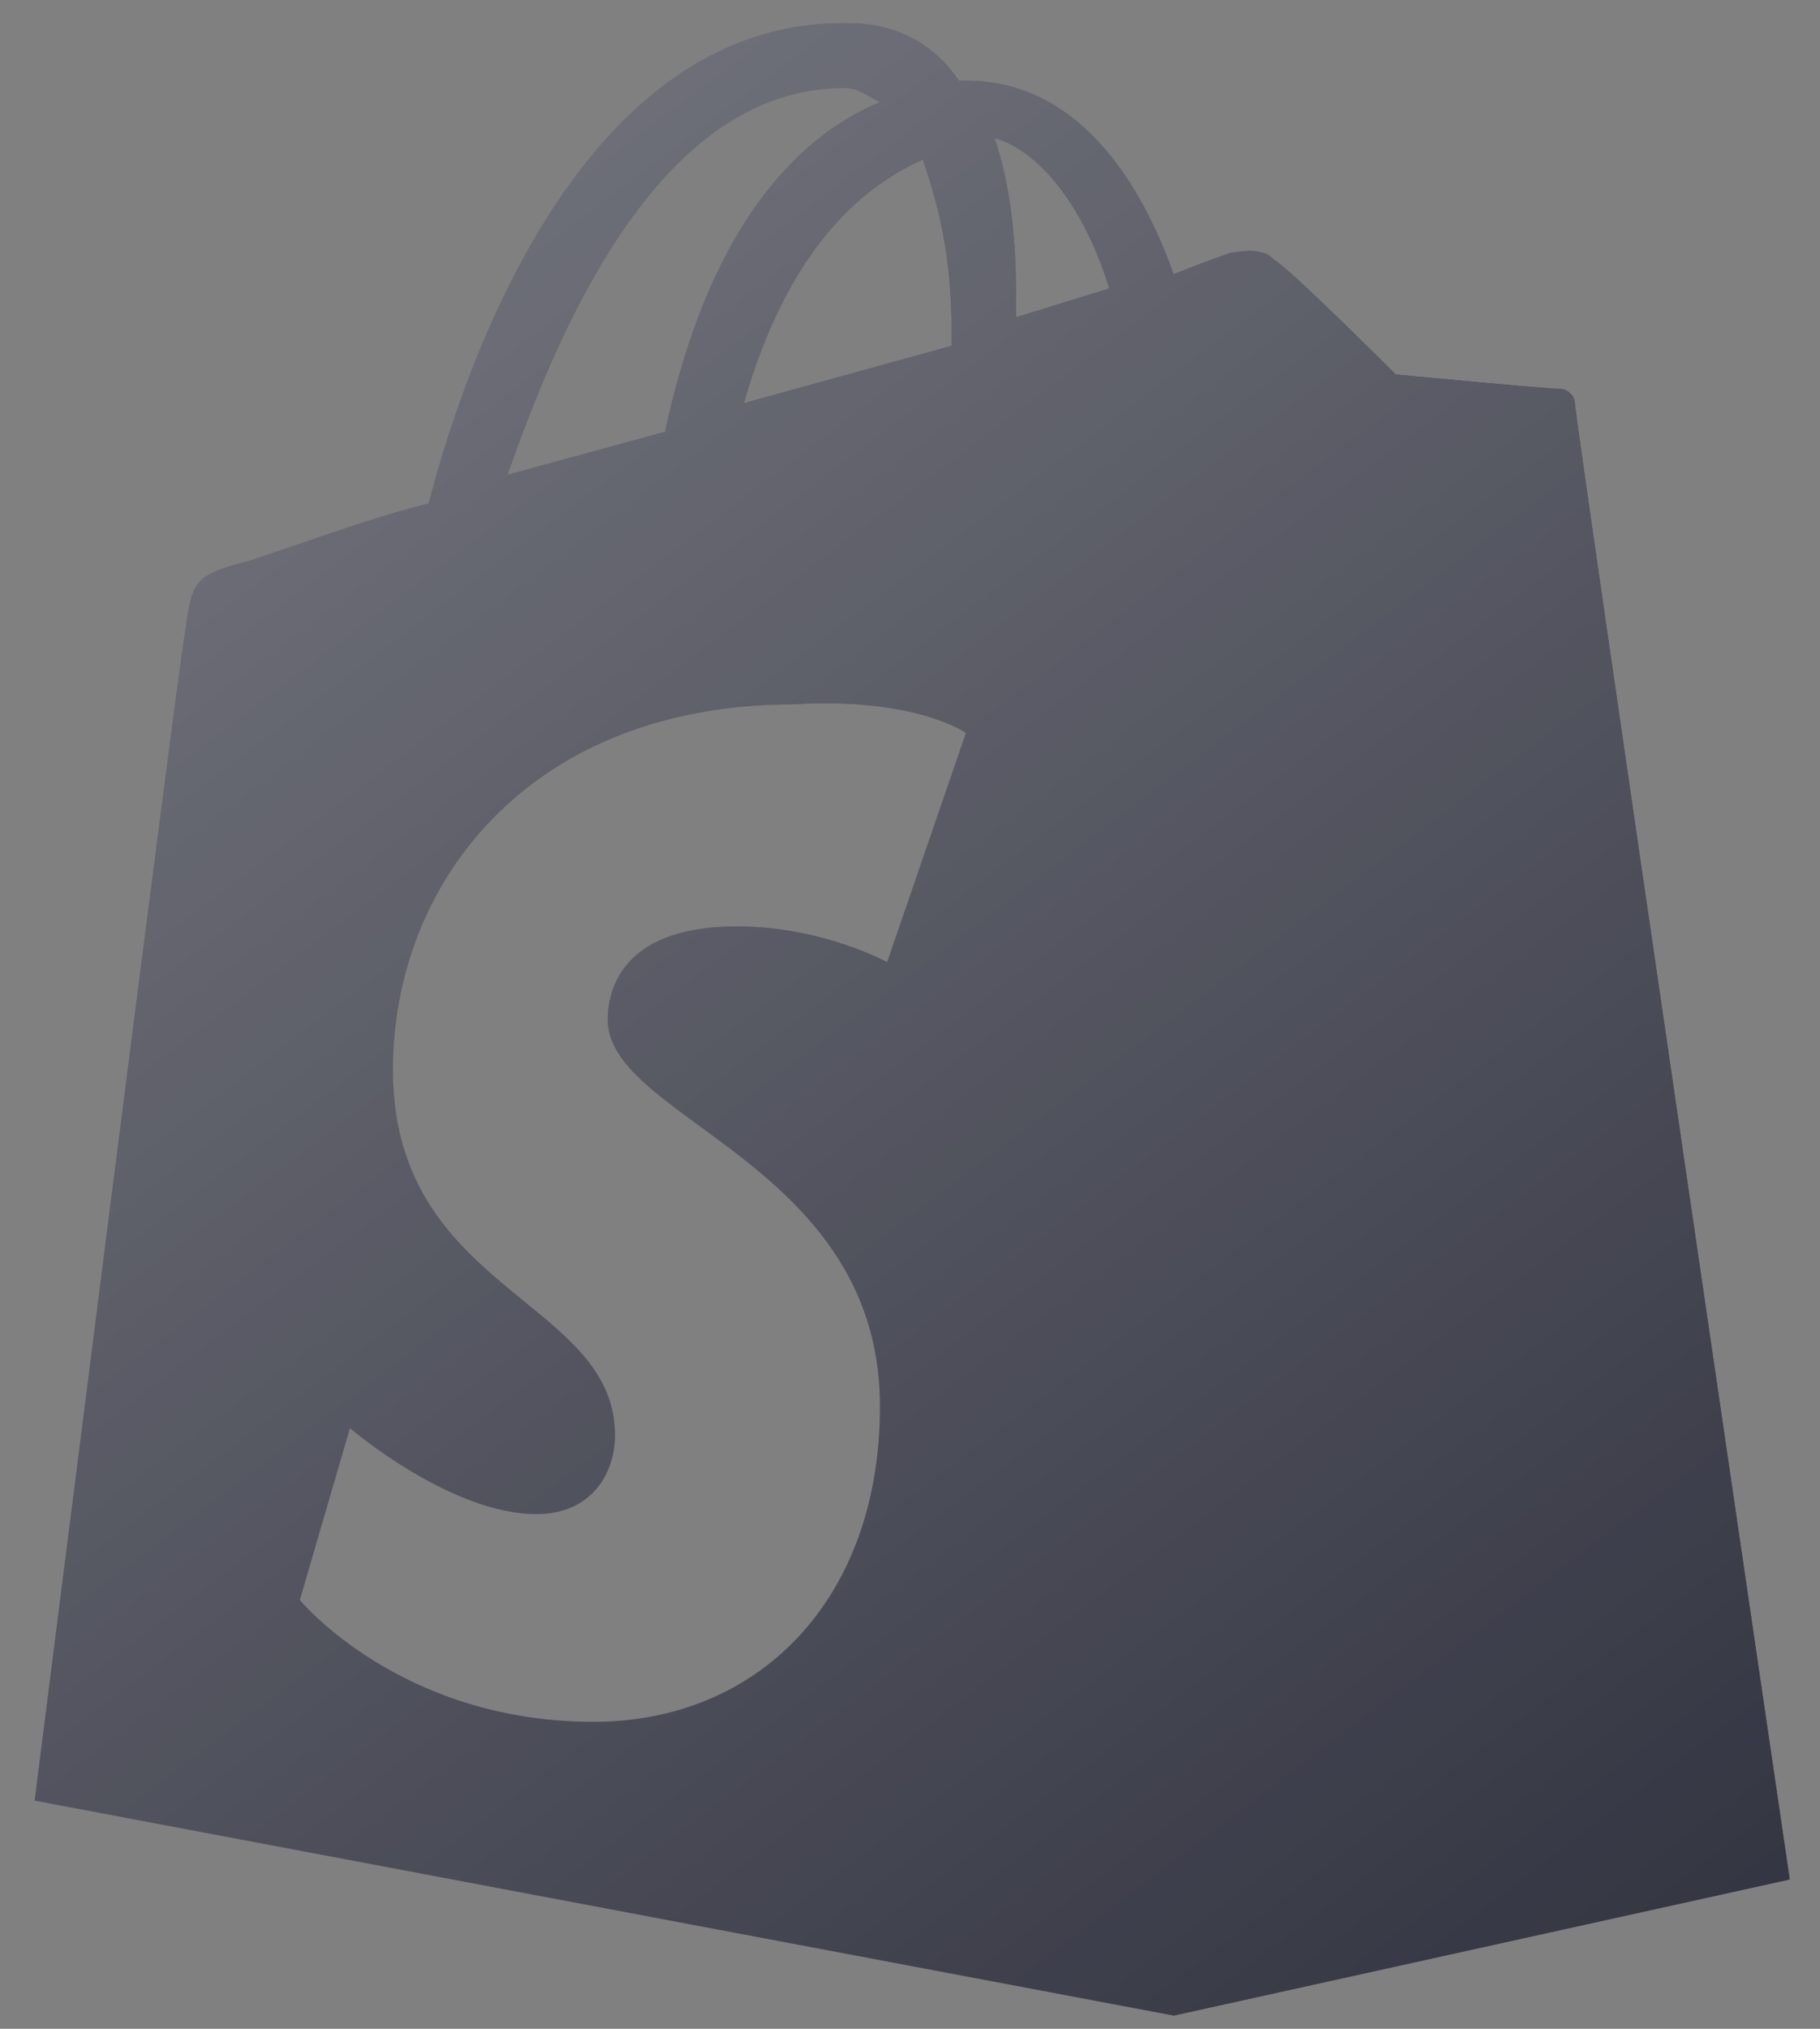
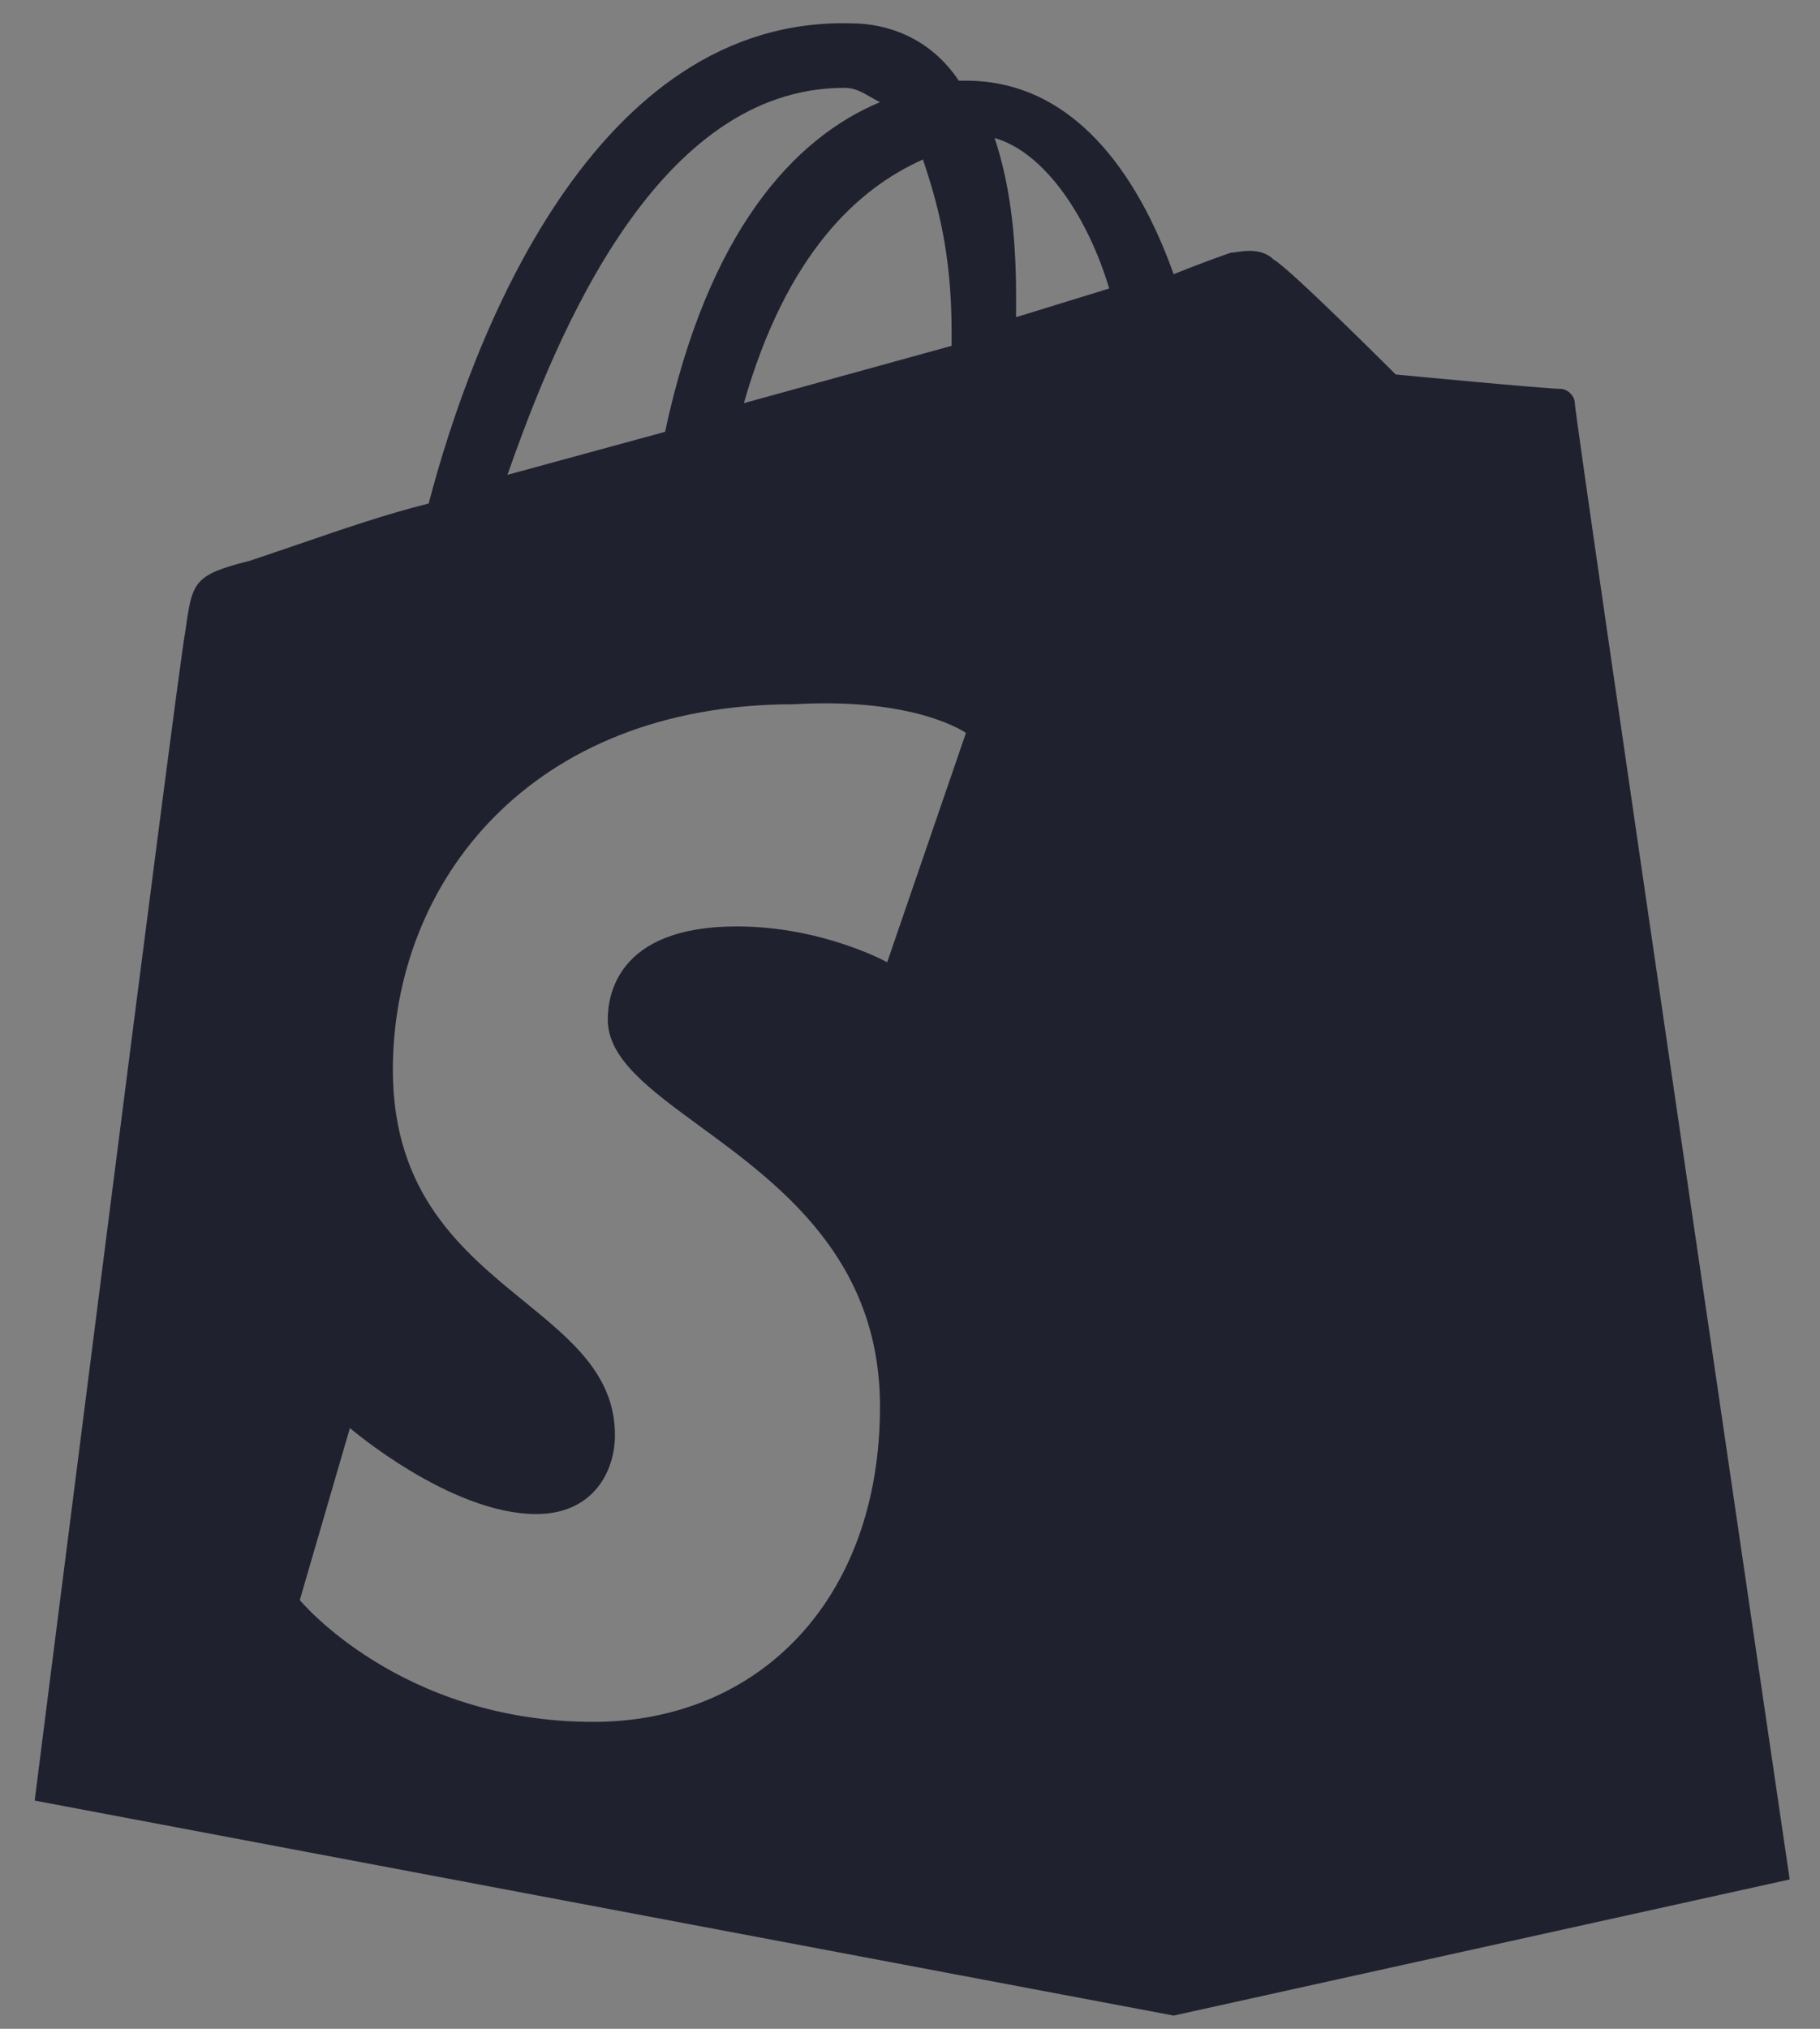
<svg xmlns="http://www.w3.org/2000/svg" width="35" height="39" viewBox="0 0 35 39" fill="none">
  <rect x="0" y="0" width="35" height="39" fill="#808080" stroke="none" />
-   <path d="M29.871 7.474C29.733 7.474 26.84 7.199 26.84 7.199C26.84 7.199 24.774 5.132 24.498 4.995C24.361 4.857 24.361 4.857 24.223 4.857L22.57 38.746L34.417 36.128C34.417 36.128 30.284 8.025 30.284 7.75C30.284 7.612 30.009 7.474 29.871 7.474Z" fill="#1F212F" />
-   <path d="M29.871 7.474C29.733 7.474 26.84 7.199 26.84 7.199C26.84 7.199 24.774 5.132 24.498 4.995C24.361 4.857 24.361 4.857 24.223 4.857L22.57 38.746L34.417 36.128C34.417 36.128 30.284 8.025 30.284 7.75C30.284 7.612 30.009 7.474 29.871 7.474Z" fill="url(#paint0_linear_600_50875)" fill-opacity="0.4" />
  <path fill-rule="evenodd" clip-rule="evenodd" d="M16.726 1.856C16.563 1.763 16.436 1.689 16.234 1.689C12.652 1.689 10.724 6.373 9.759 9.128L12.79 8.301C13.616 4.444 15.27 2.653 16.923 1.964C16.849 1.927 16.785 1.891 16.726 1.856ZM18.3 6.373C18.3 4.857 18.025 3.893 17.749 3.066C16.509 3.618 15.132 4.857 14.305 7.75L18.3 6.648V6.373ZM19.54 6.097L21.331 5.546C20.918 4.169 20.091 2.929 19.127 2.653C19.402 3.48 19.54 4.444 19.54 5.684V6.097ZM30.009 7.475C30.147 7.475 30.285 7.613 30.285 7.75C30.285 8.026 34.417 36.129 34.417 36.129L22.57 38.746L0.667 34.613C0.667 34.613 3.423 12.847 3.56 12.159C3.563 12.141 3.565 12.124 3.568 12.107C3.698 11.189 3.718 11.052 4.8 10.781C5.117 10.675 5.425 10.57 5.726 10.467C6.603 10.166 7.423 9.884 8.244 9.679C9.071 6.51 11.412 0.311 16.372 0.449C17.06 0.449 17.887 0.725 18.438 1.551H18.576C20.642 1.551 21.882 3.342 22.57 5.271C23.259 4.995 23.673 4.857 23.673 4.857C23.7 4.857 23.739 4.852 23.785 4.845C23.97 4.819 24.279 4.775 24.499 4.995C24.775 5.133 26.841 7.199 26.841 7.199C26.841 7.199 29.734 7.475 30.009 7.475ZM17.061 18.498L18.576 14.089C18.576 14.089 17.612 13.4 15.27 13.538C10.173 13.538 7.555 16.982 7.555 20.564C7.555 22.959 8.899 24.054 10.079 25.016C11.002 25.769 11.826 26.44 11.826 27.59C11.826 28.279 11.413 29.105 10.311 29.105C8.658 29.105 6.729 27.452 6.729 27.452L5.765 30.758C5.765 30.758 7.693 33.1 11.413 33.1C14.581 33.1 16.923 30.758 16.923 27.039C16.923 24.186 14.981 22.764 13.462 21.652C12.488 20.939 11.688 20.354 11.688 19.6C11.688 19.186 11.826 17.809 14.168 17.809C15.821 17.809 17.061 18.498 17.061 18.498Z" fill="#1F212F" />
-   <path fill-rule="evenodd" clip-rule="evenodd" d="M16.726 1.856C16.563 1.763 16.436 1.689 16.234 1.689C12.652 1.689 10.724 6.373 9.759 9.128L12.79 8.301C13.616 4.444 15.27 2.653 16.923 1.964C16.849 1.927 16.785 1.891 16.726 1.856ZM18.3 6.373C18.3 4.857 18.025 3.893 17.749 3.066C16.509 3.618 15.132 4.857 14.305 7.75L18.3 6.648V6.373ZM19.54 6.097L21.331 5.546C20.918 4.169 20.091 2.929 19.127 2.653C19.402 3.48 19.54 4.444 19.54 5.684V6.097ZM30.009 7.475C30.147 7.475 30.285 7.613 30.285 7.75C30.285 8.026 34.417 36.129 34.417 36.129L22.57 38.746L0.667 34.613C0.667 34.613 3.423 12.847 3.56 12.159C3.563 12.141 3.565 12.124 3.568 12.107C3.698 11.189 3.718 11.052 4.8 10.781C5.117 10.675 5.425 10.57 5.726 10.467C6.603 10.166 7.423 9.884 8.244 9.679C9.071 6.51 11.412 0.311 16.372 0.449C17.06 0.449 17.887 0.725 18.438 1.551H18.576C20.642 1.551 21.882 3.342 22.57 5.271C23.259 4.995 23.673 4.857 23.673 4.857C23.7 4.857 23.739 4.852 23.785 4.845C23.97 4.819 24.279 4.775 24.499 4.995C24.775 5.133 26.841 7.199 26.841 7.199C26.841 7.199 29.734 7.475 30.009 7.475ZM17.061 18.498L18.576 14.089C18.576 14.089 17.612 13.4 15.27 13.538C10.173 13.538 7.555 16.982 7.555 20.564C7.555 22.959 8.899 24.054 10.079 25.016C11.002 25.769 11.826 26.44 11.826 27.59C11.826 28.279 11.413 29.105 10.311 29.105C8.658 29.105 6.729 27.452 6.729 27.452L5.765 30.758C5.765 30.758 7.693 33.1 11.413 33.1C14.581 33.1 16.923 30.758 16.923 27.039C16.923 24.186 14.981 22.764 13.462 21.652C12.488 20.939 11.688 20.354 11.688 19.6C11.688 19.186 11.826 17.809 14.168 17.809C15.821 17.809 17.061 18.498 17.061 18.498Z" fill="url(#paint1_linear_600_50875)" fill-opacity="0.4" />
  <defs>
    <linearGradient id="paint0_linear_600_50875" x1="22.57" y1="5.27" x2="45.548" y2="17.337" gradientUnits="userSpaceOnUse">
      <stop stop-color="white" />
      <stop offset="1" stop-color="white" stop-opacity="0.2" />
    </linearGradient>
    <linearGradient id="paint1_linear_600_50875" x1="0.667" y1="0.913" x2="31.011" y2="41.08" gradientUnits="userSpaceOnUse">
      <stop stop-color="white" />
      <stop offset="1" stop-color="white" stop-opacity="0.2" />
    </linearGradient>
  </defs>
</svg>